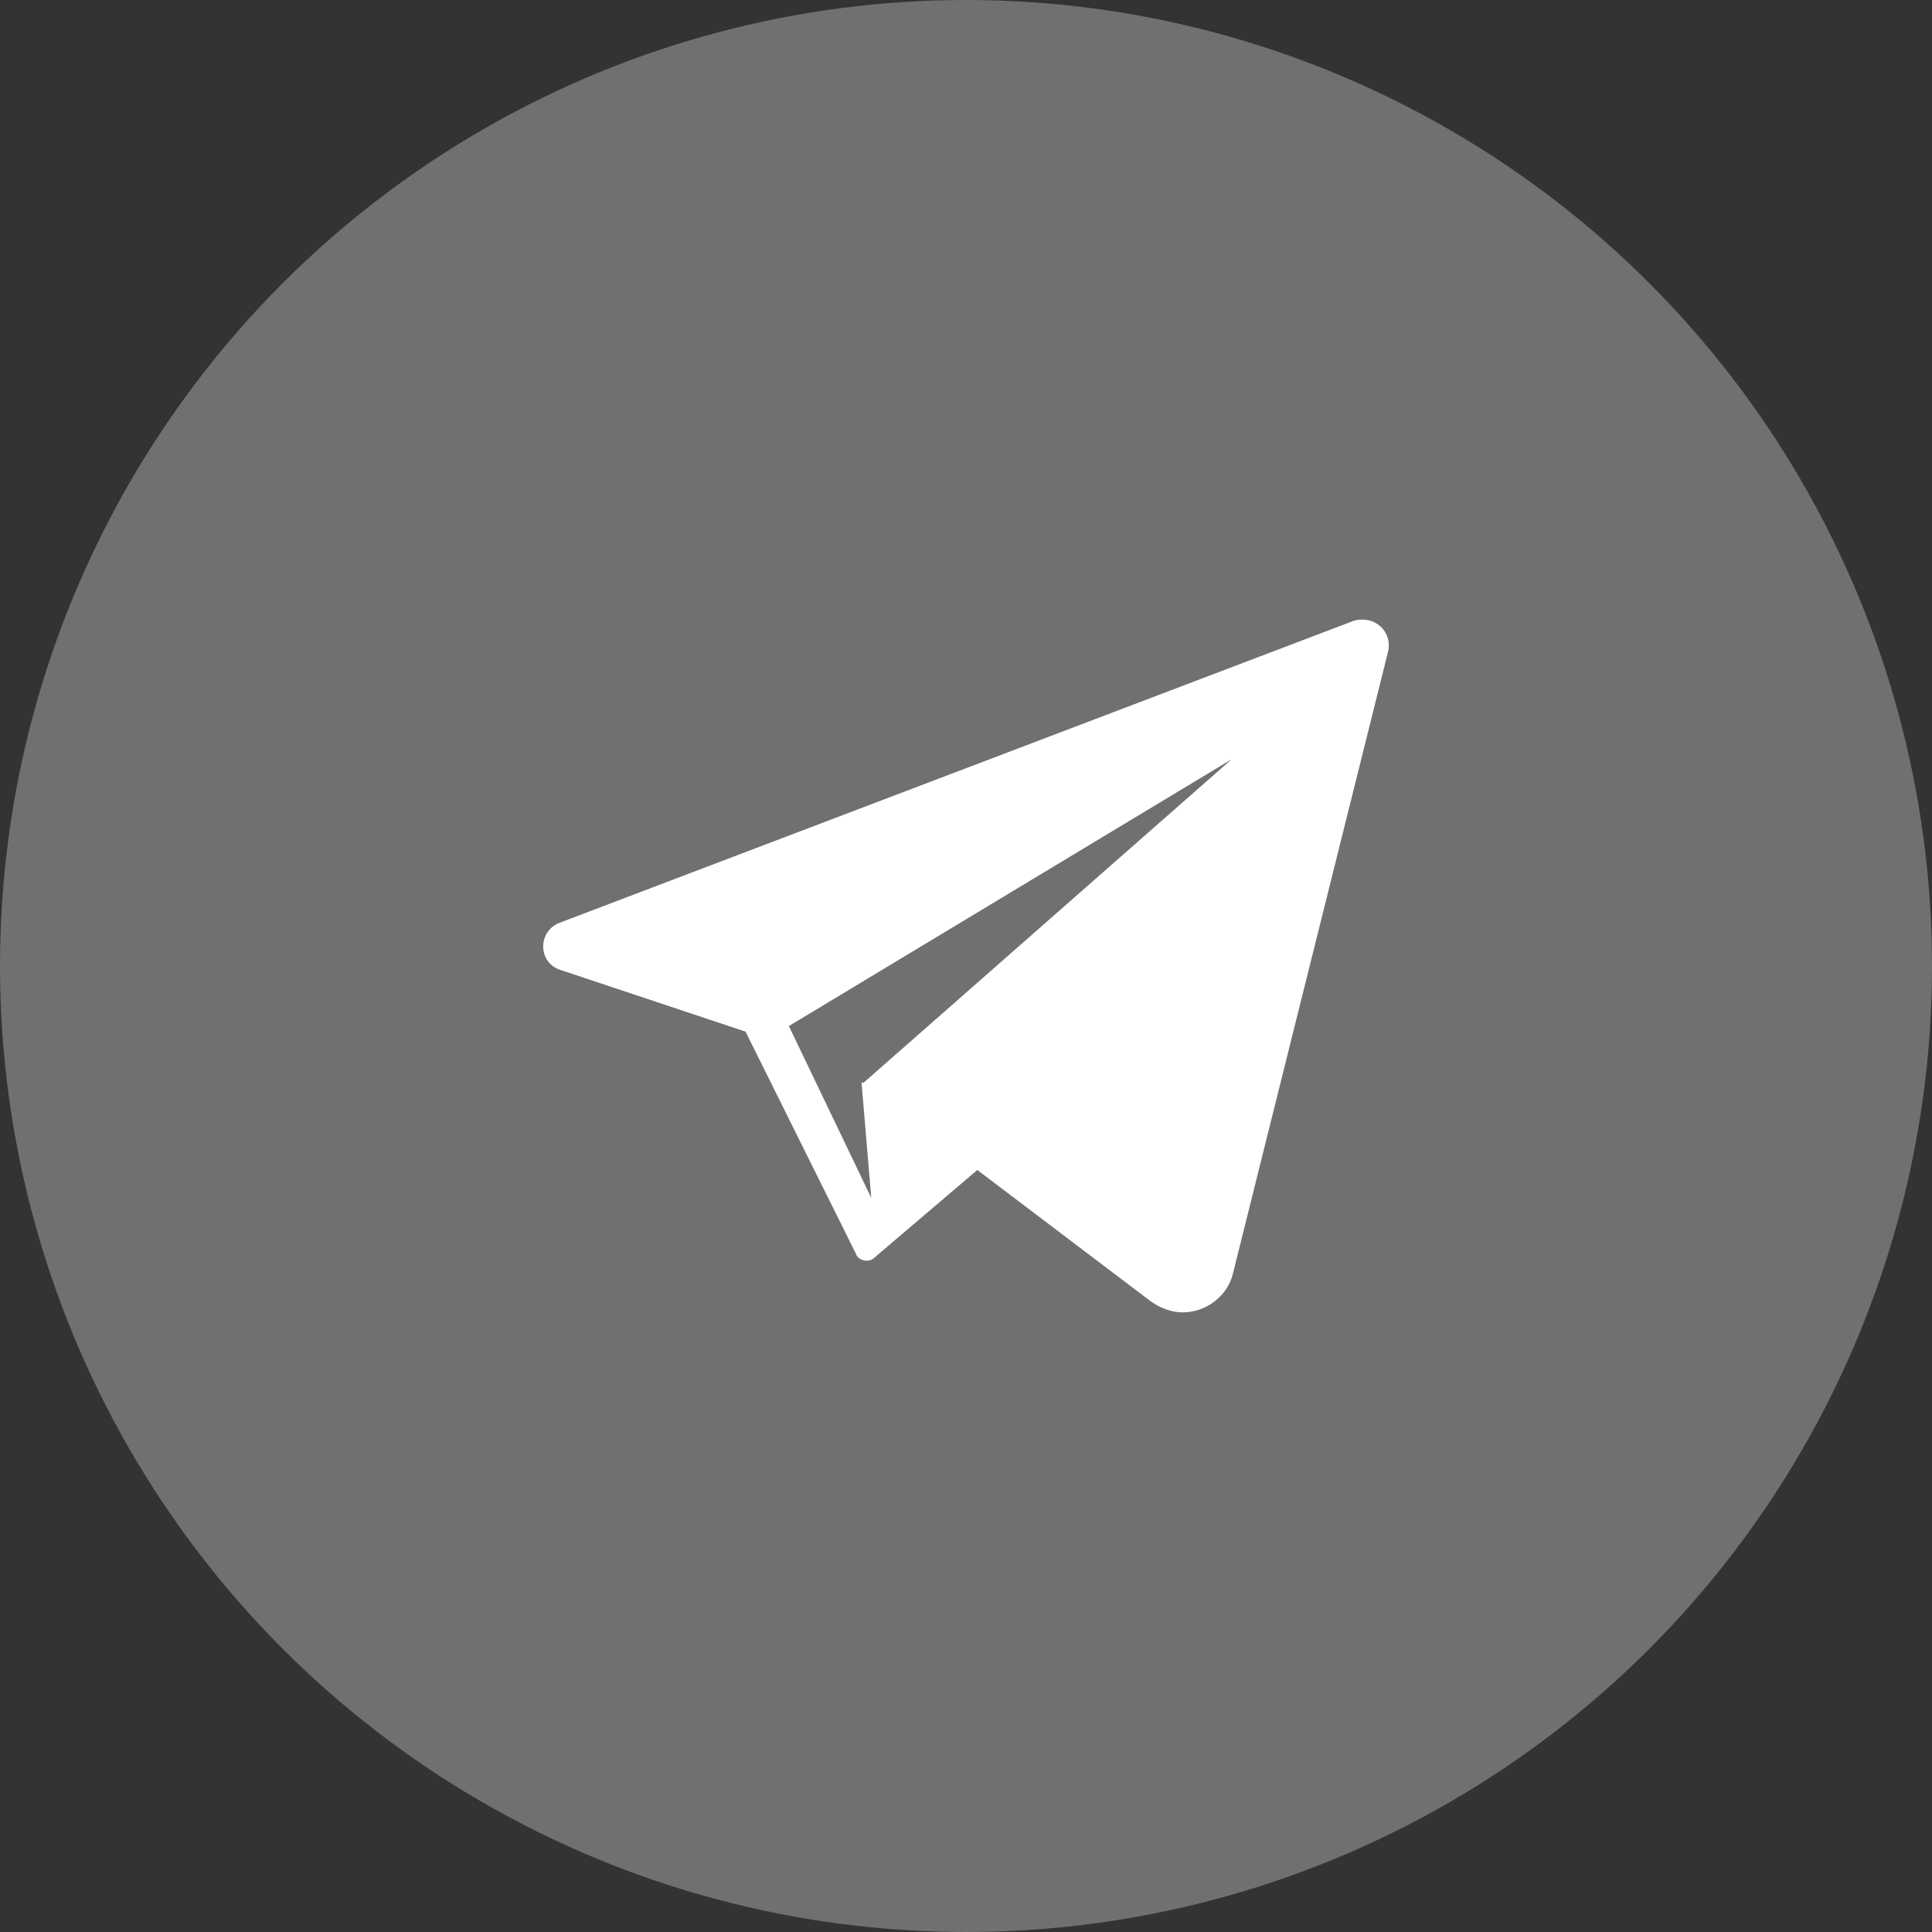
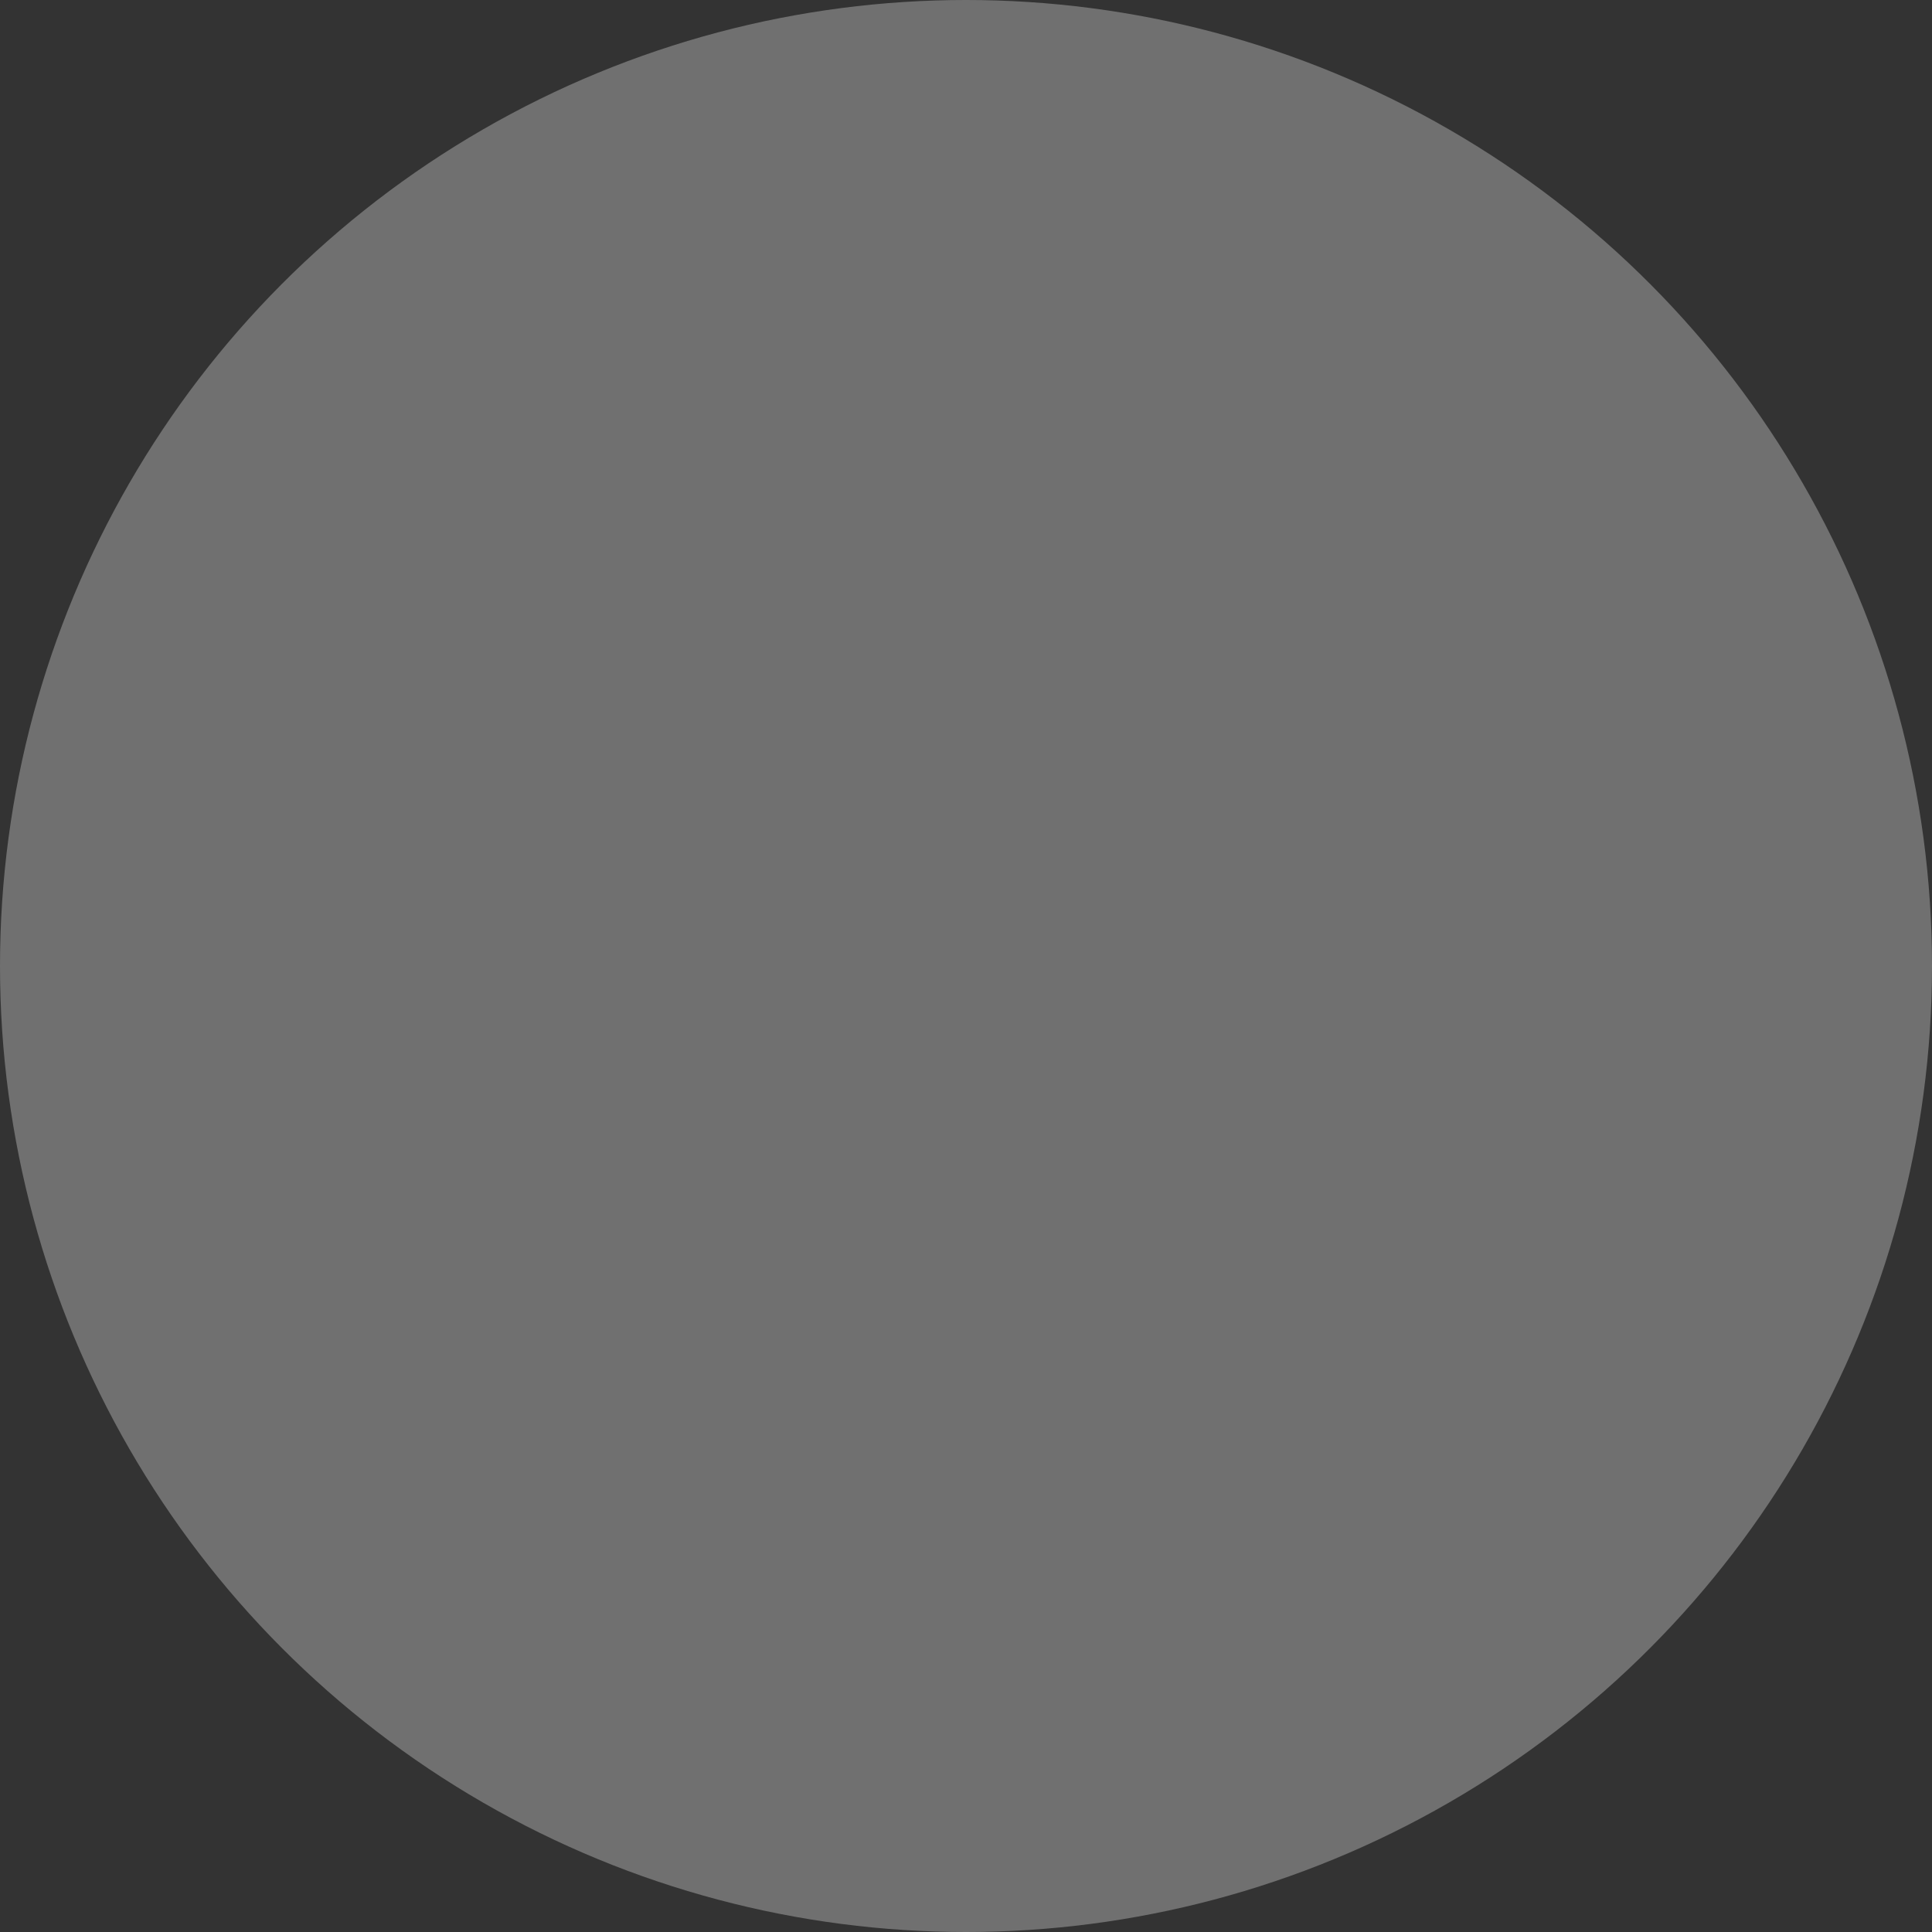
<svg xmlns="http://www.w3.org/2000/svg" width="232" height="232" viewBox="0 0 232 232" fill="none">
  <rect x="0" y="0" width="232" height="232" fill="#333333" stroke="none" />
  <circle cx="116" cy="116" r="116" fill="white" fill-opacity="0.3" />
-   <path d="M163.661 74.405C163.326 74.405 162.991 74.405 162.487 74.573L67.221 110.801C64.538 111.807 64.538 115.665 67.389 116.503L89.528 123.883L102.778 150.551C102.946 151.054 103.449 151.389 104.12 151.389C104.456 151.389 104.791 151.222 104.959 151.054L117.37 140.487L103.449 129.921L104.623 143.842L94.728 123.212L147.896 91.177L103.617 130.089L138.168 156.253C139.342 157.092 140.684 157.595 142.025 157.595C144.709 157.595 147.392 155.75 148.063 152.899L166.68 78.263C167.184 76.082 165.506 74.405 163.661 74.405Z" fill="white" />
</svg>